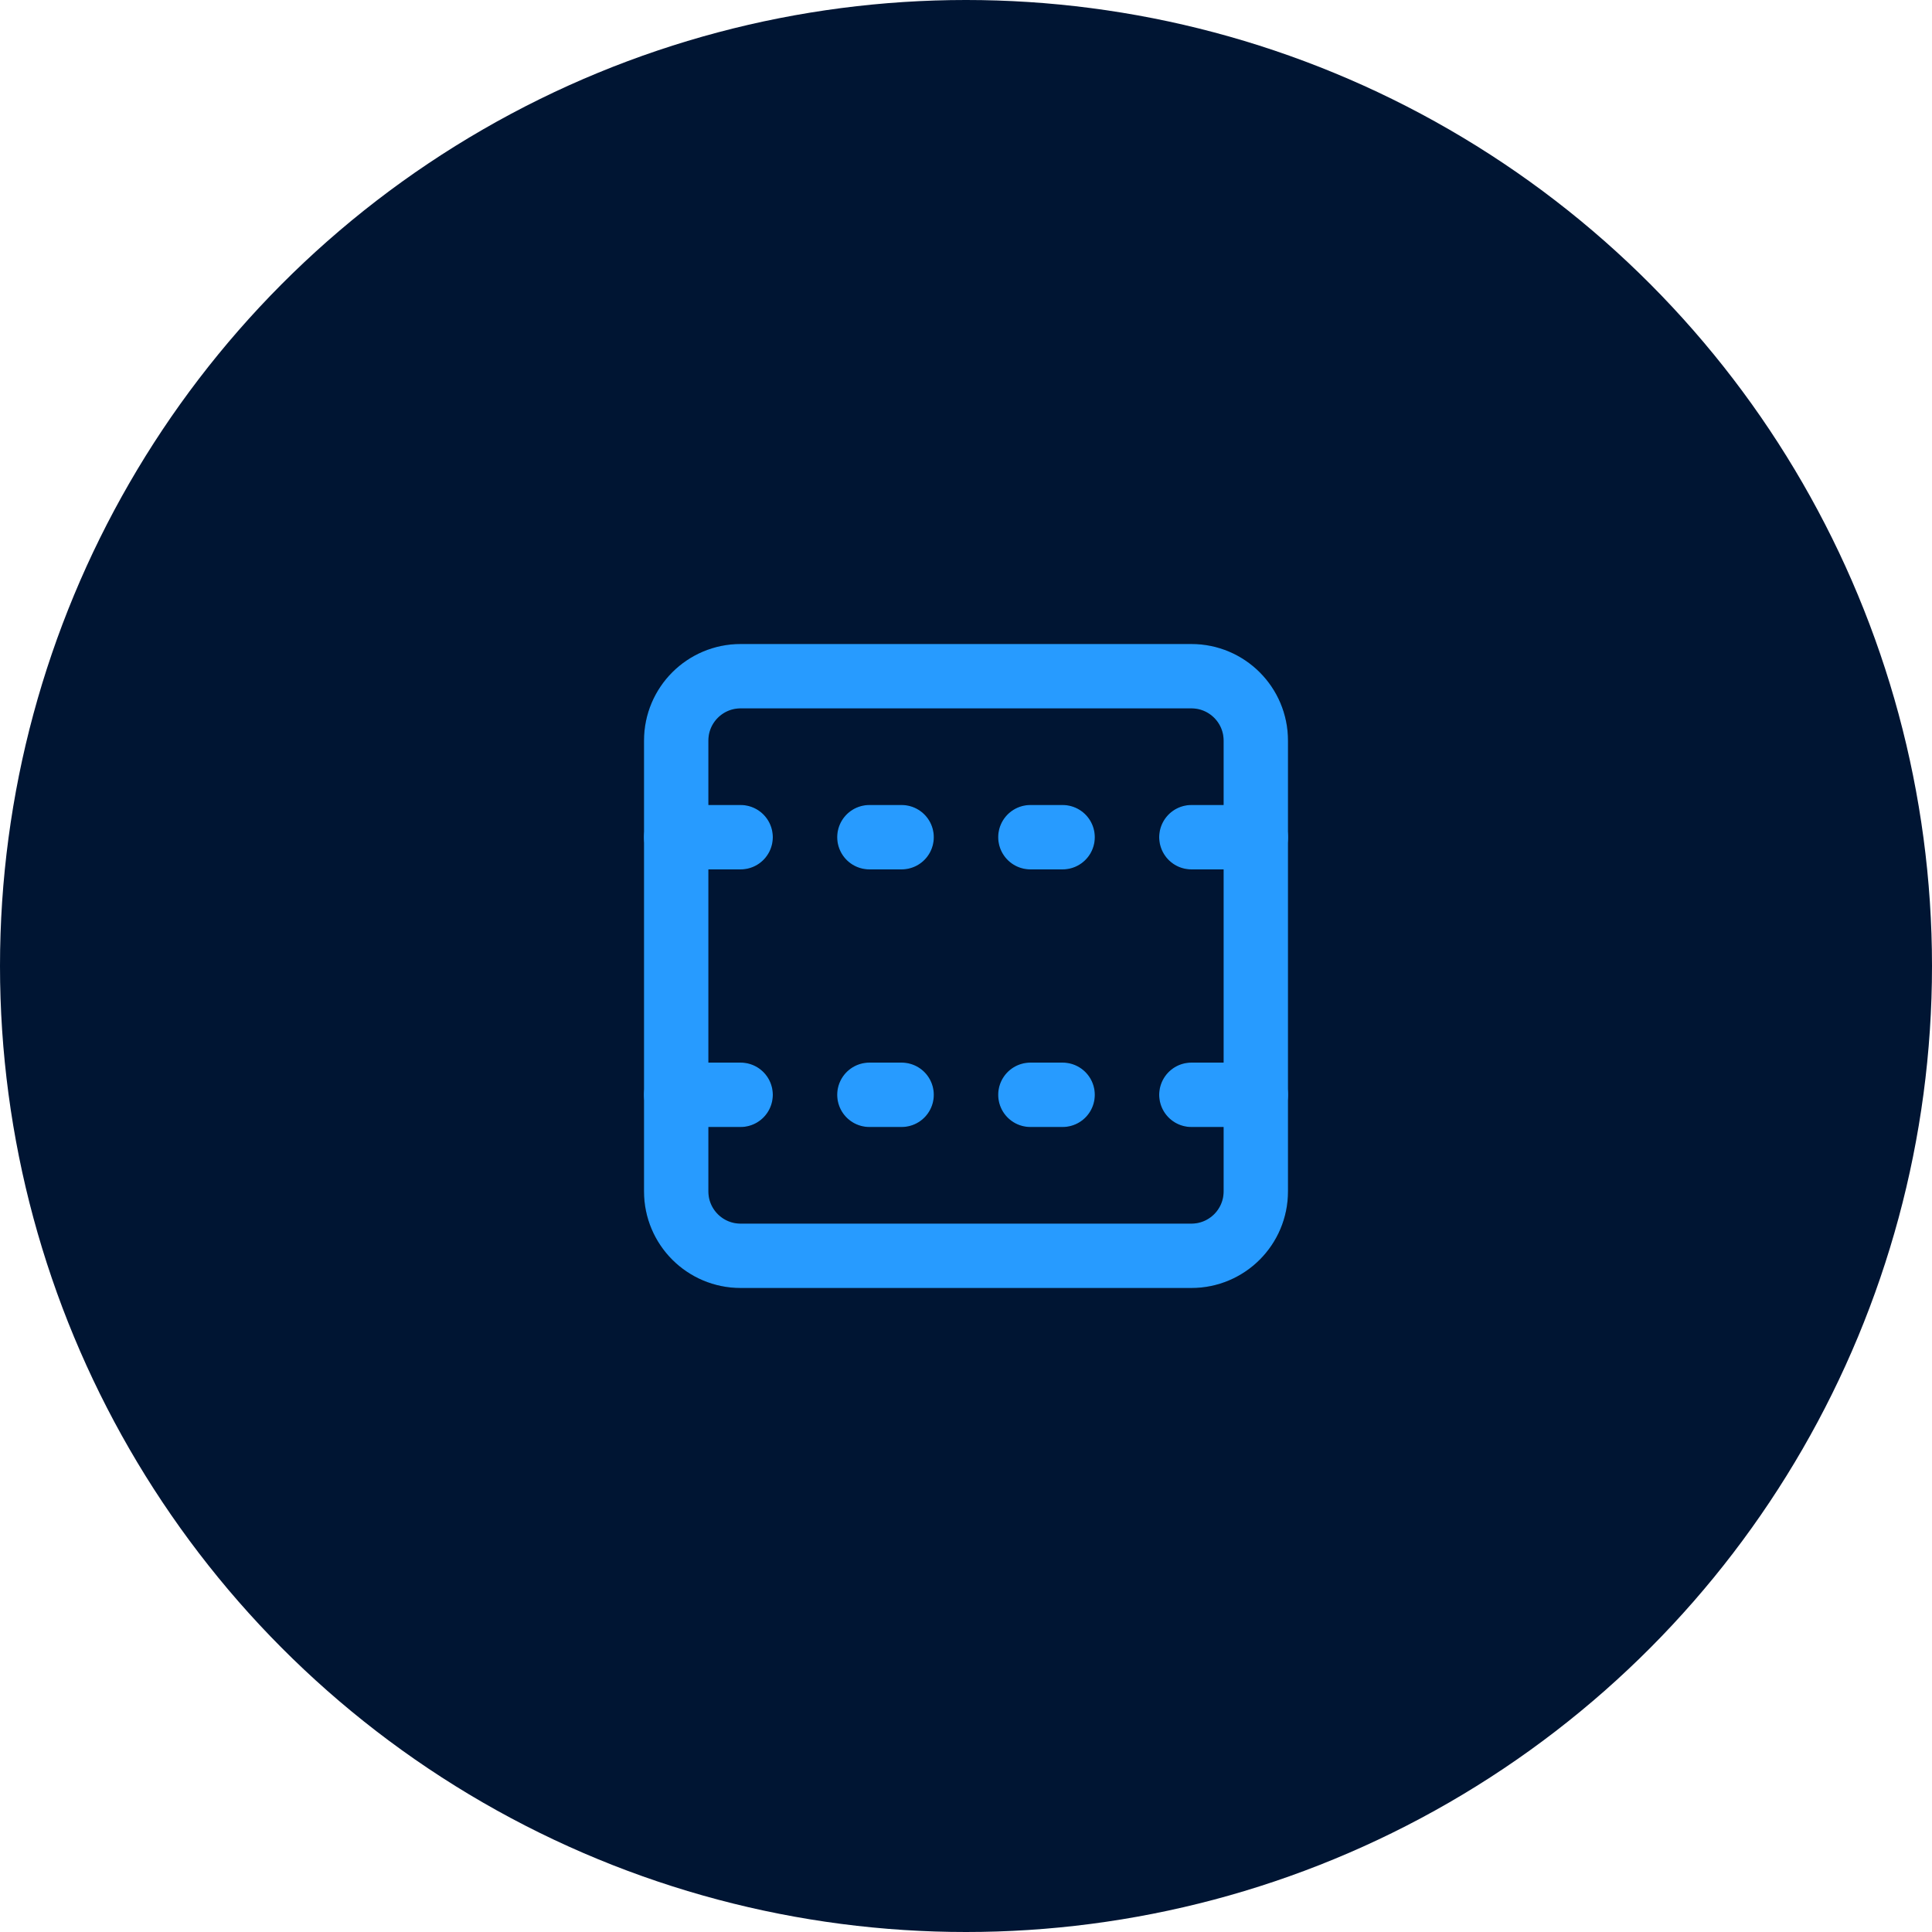
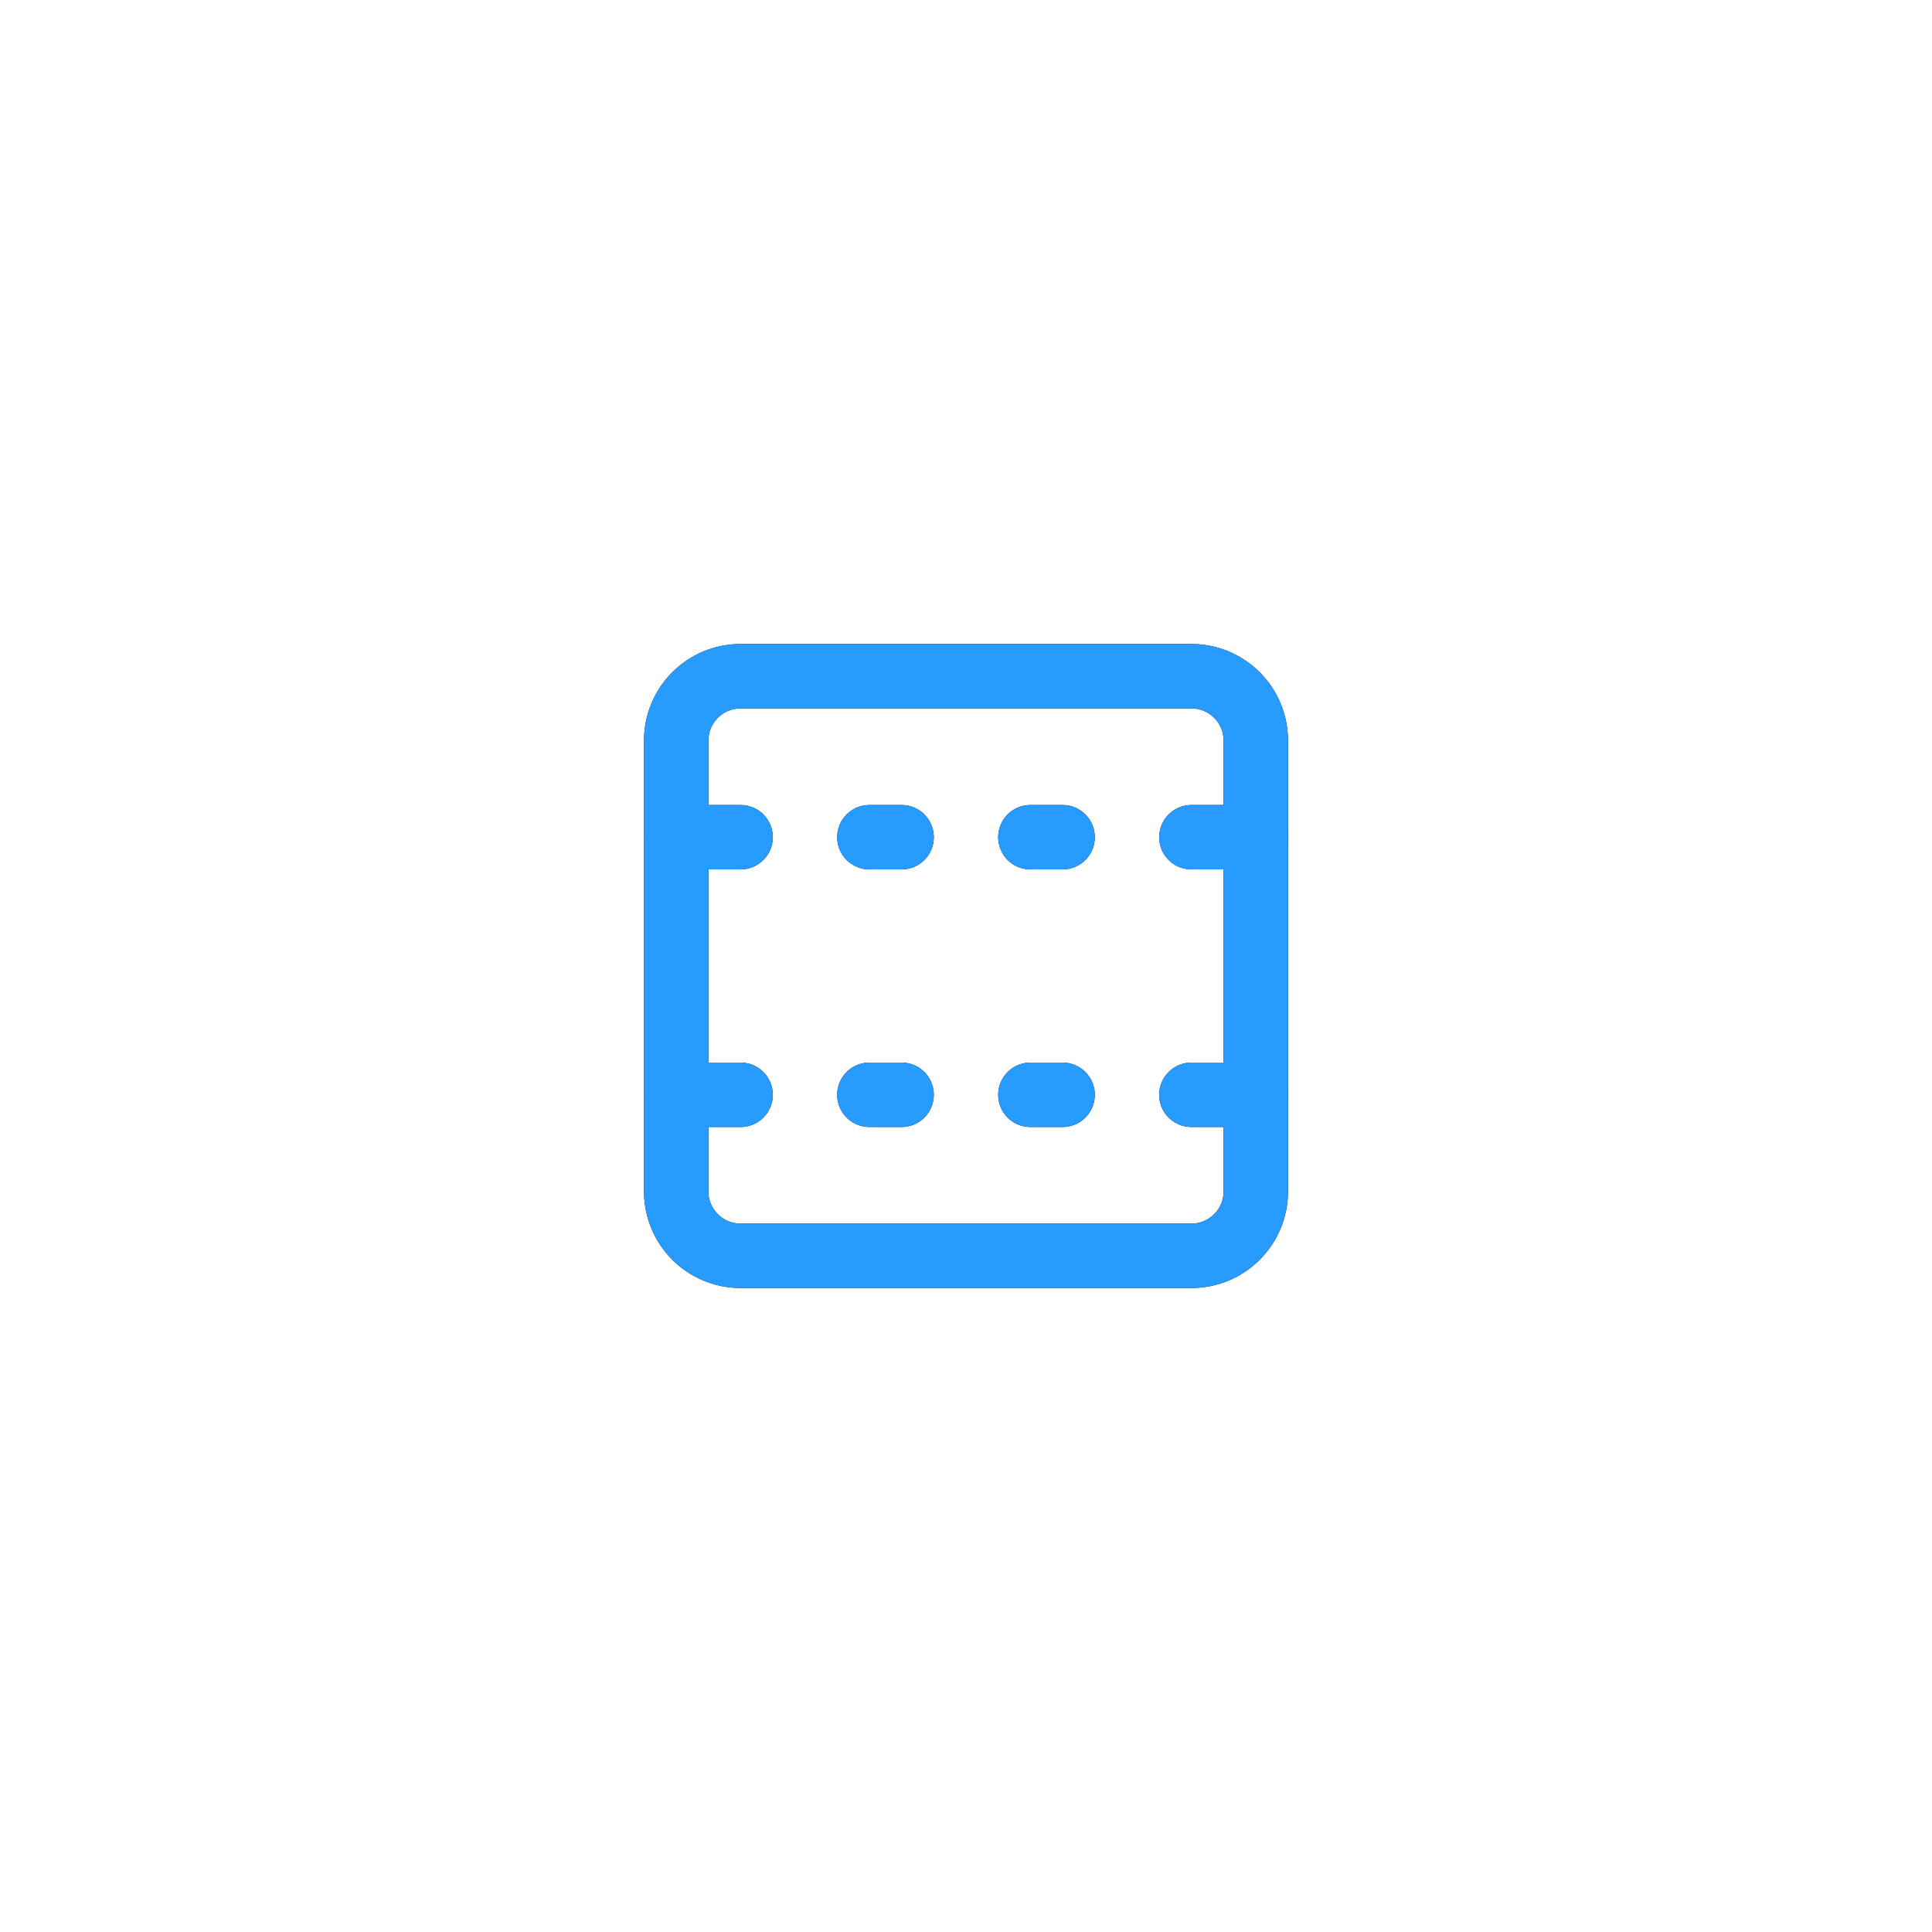
<svg xmlns="http://www.w3.org/2000/svg" width="60" height="60" viewBox="0 0 60 60" fill="none">
-   <circle cx="30" cy="30" r="30" fill="#001533" />
  <path d="M32 34H33" stroke="black" stroke-width="2" stroke-linecap="round" stroke-linejoin="round" />
  <path d="M32 26H33" stroke="black" stroke-width="2" stroke-linecap="round" stroke-linejoin="round" />
  <path d="M37 34H39" stroke="black" stroke-width="2" stroke-linecap="round" stroke-linejoin="round" />
  <path d="M37 26H39" stroke="black" stroke-width="2" stroke-linecap="round" stroke-linejoin="round" />
  <path d="M21 34H23" stroke="black" stroke-width="2" stroke-linecap="round" stroke-linejoin="round" />
  <path d="M21 26H23" stroke="black" stroke-width="2" stroke-linecap="round" stroke-linejoin="round" />
  <path d="M27 34H28" stroke="black" stroke-width="2" stroke-linecap="round" stroke-linejoin="round" />
  <path d="M27 26H28" stroke="black" stroke-width="2" stroke-linecap="round" stroke-linejoin="round" />
  <path d="M37 21H23C21.895 21 21 21.895 21 23V37C21 38.105 21.895 39 23 39H37C38.105 39 39 38.105 39 37V23C39 21.895 38.105 21 37 21Z" stroke="black" stroke-width="2" stroke-linecap="round" stroke-linejoin="round" />
  <path d="M32 34H33" stroke="#279BFF" stroke-width="2" stroke-linecap="round" stroke-linejoin="round" />
  <path d="M32 26H33" stroke="#279BFF" stroke-width="2" stroke-linecap="round" stroke-linejoin="round" />
  <path d="M37 34H39" stroke="#279BFF" stroke-width="2" stroke-linecap="round" stroke-linejoin="round" />
  <path d="M37 26H39" stroke="#279BFF" stroke-width="2" stroke-linecap="round" stroke-linejoin="round" />
  <path d="M21 34H23" stroke="#279BFF" stroke-width="2" stroke-linecap="round" stroke-linejoin="round" />
  <path d="M21 26H23" stroke="#279BFF" stroke-width="2" stroke-linecap="round" stroke-linejoin="round" />
  <path d="M27 34H28" stroke="#279BFF" stroke-width="2" stroke-linecap="round" stroke-linejoin="round" />
  <path d="M27 26H28" stroke="#279BFF" stroke-width="2" stroke-linecap="round" stroke-linejoin="round" />
  <path d="M37 21H23C21.895 21 21 21.895 21 23V37C21 38.105 21.895 39 23 39H37C38.105 39 39 38.105 39 37V23C39 21.895 38.105 21 37 21Z" stroke="#279BFF" stroke-width="2" stroke-linecap="round" stroke-linejoin="round" />
</svg>